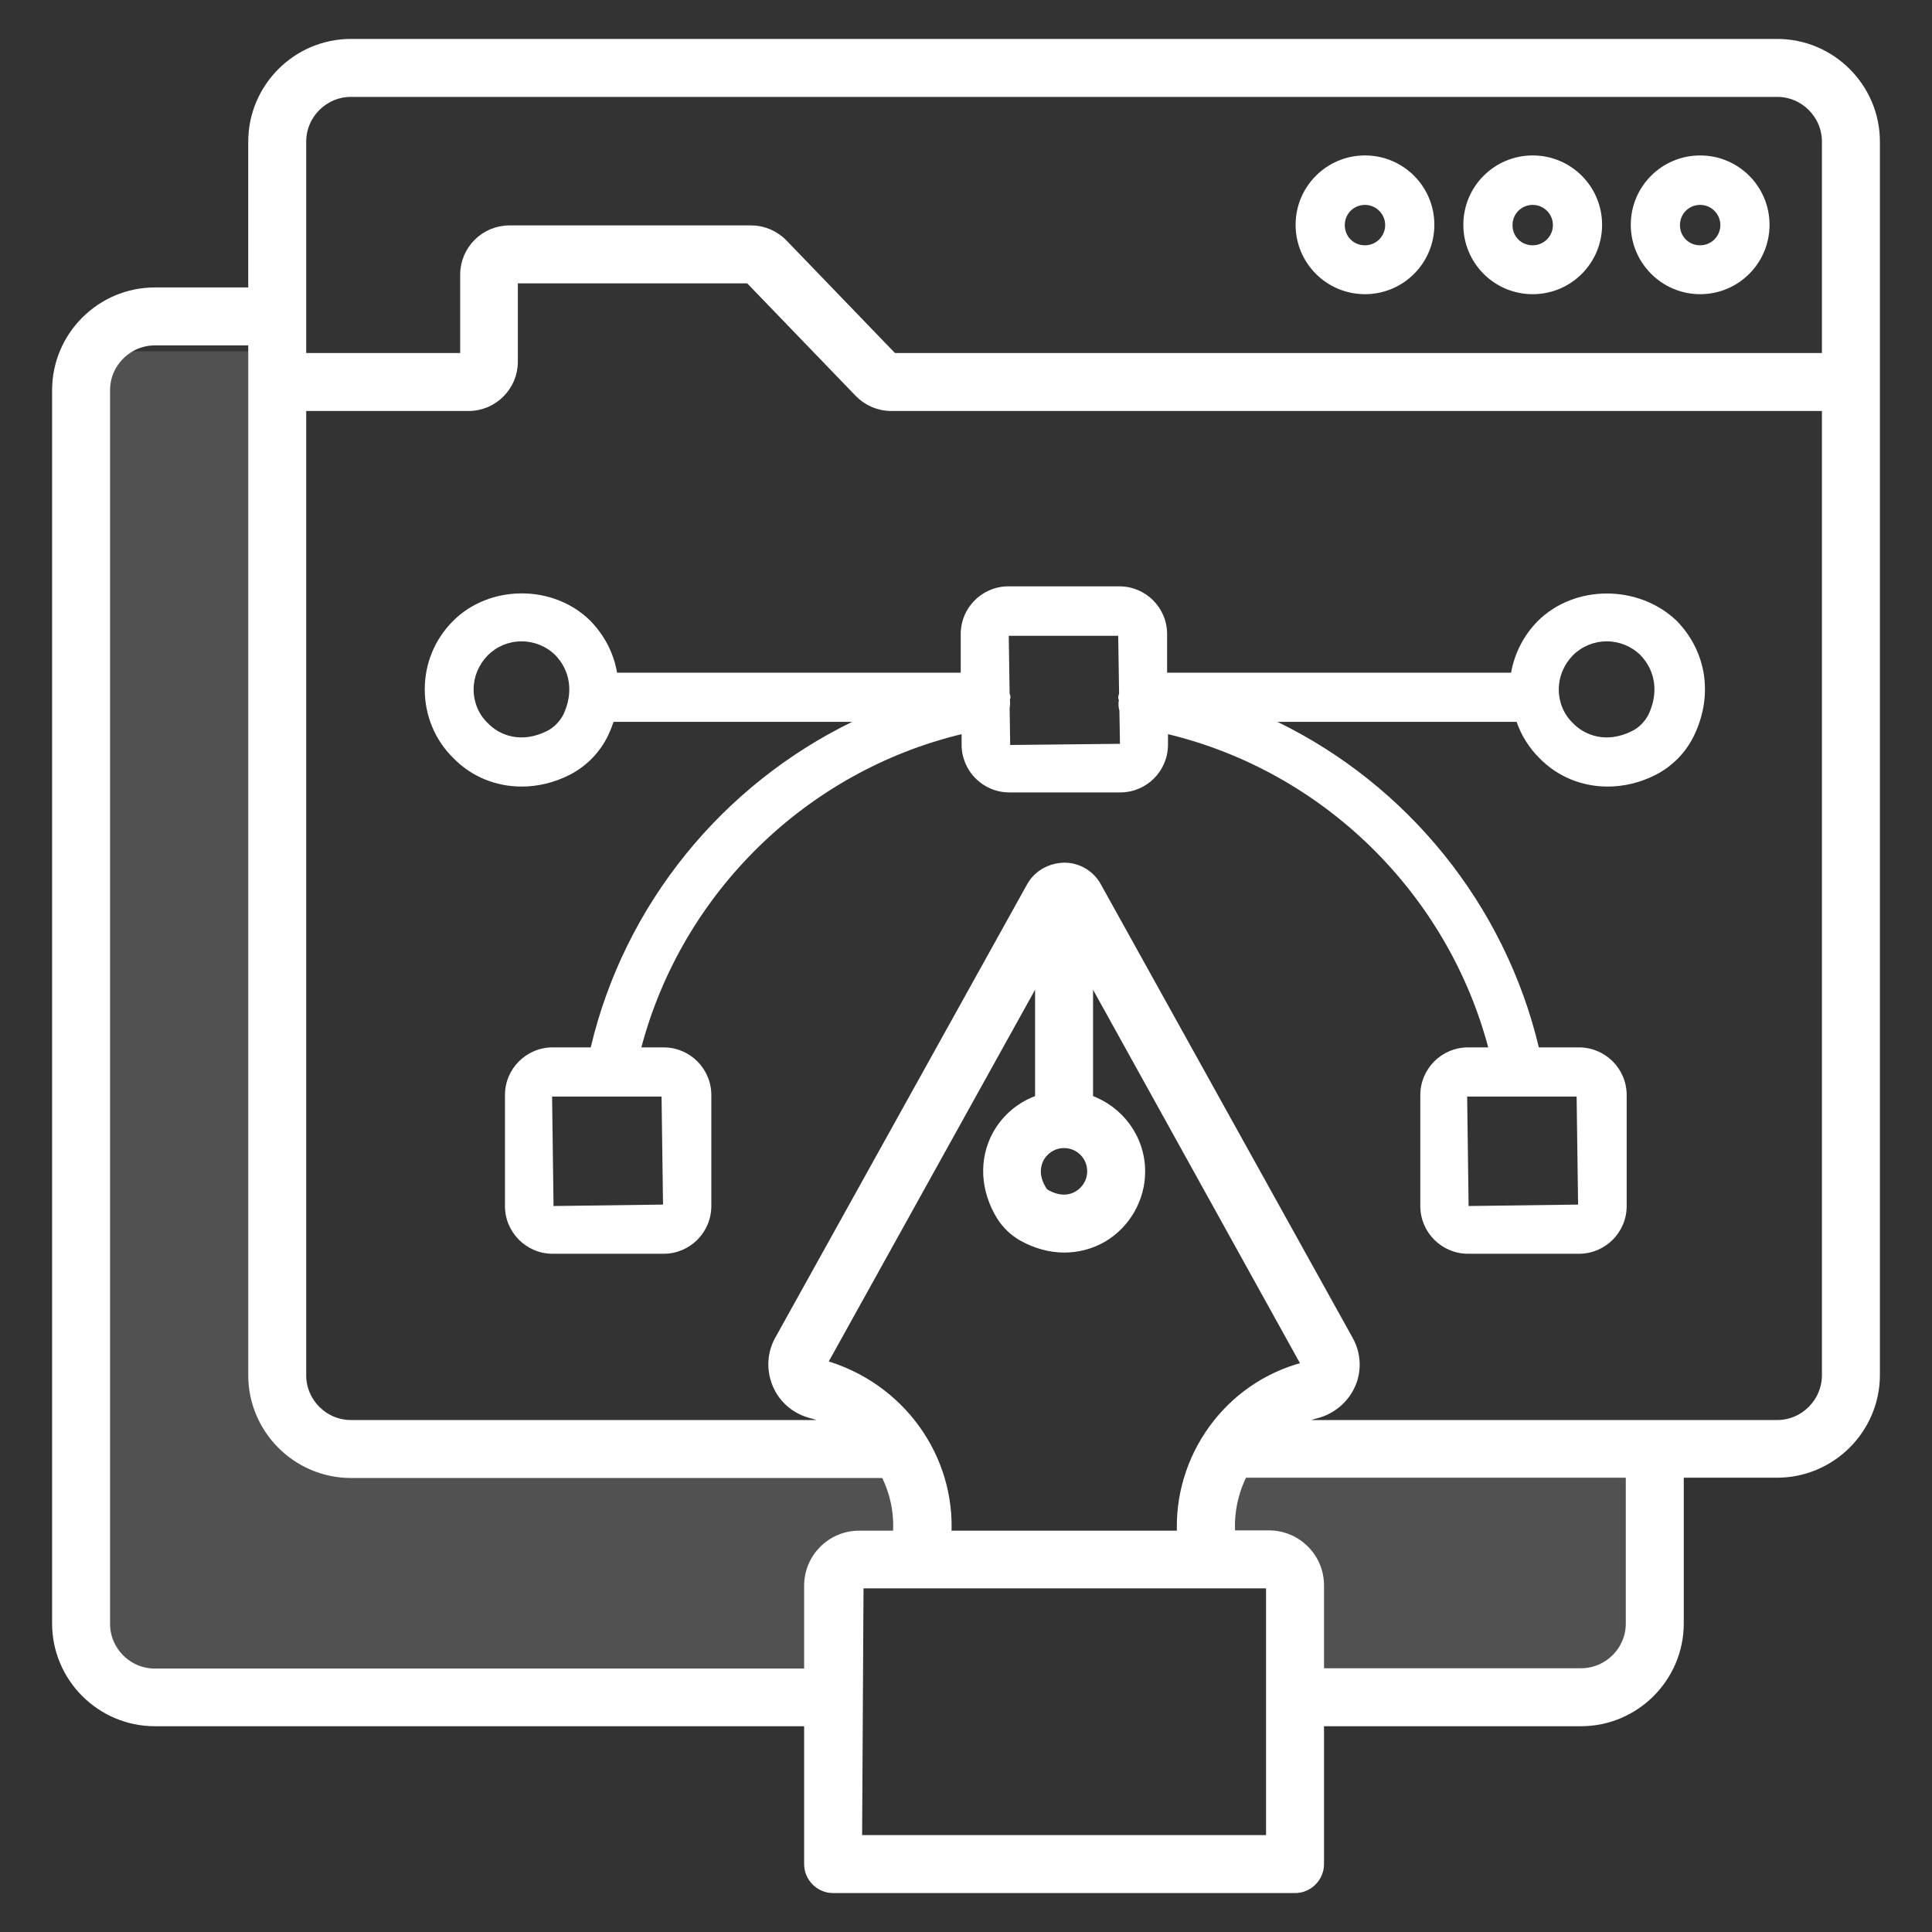
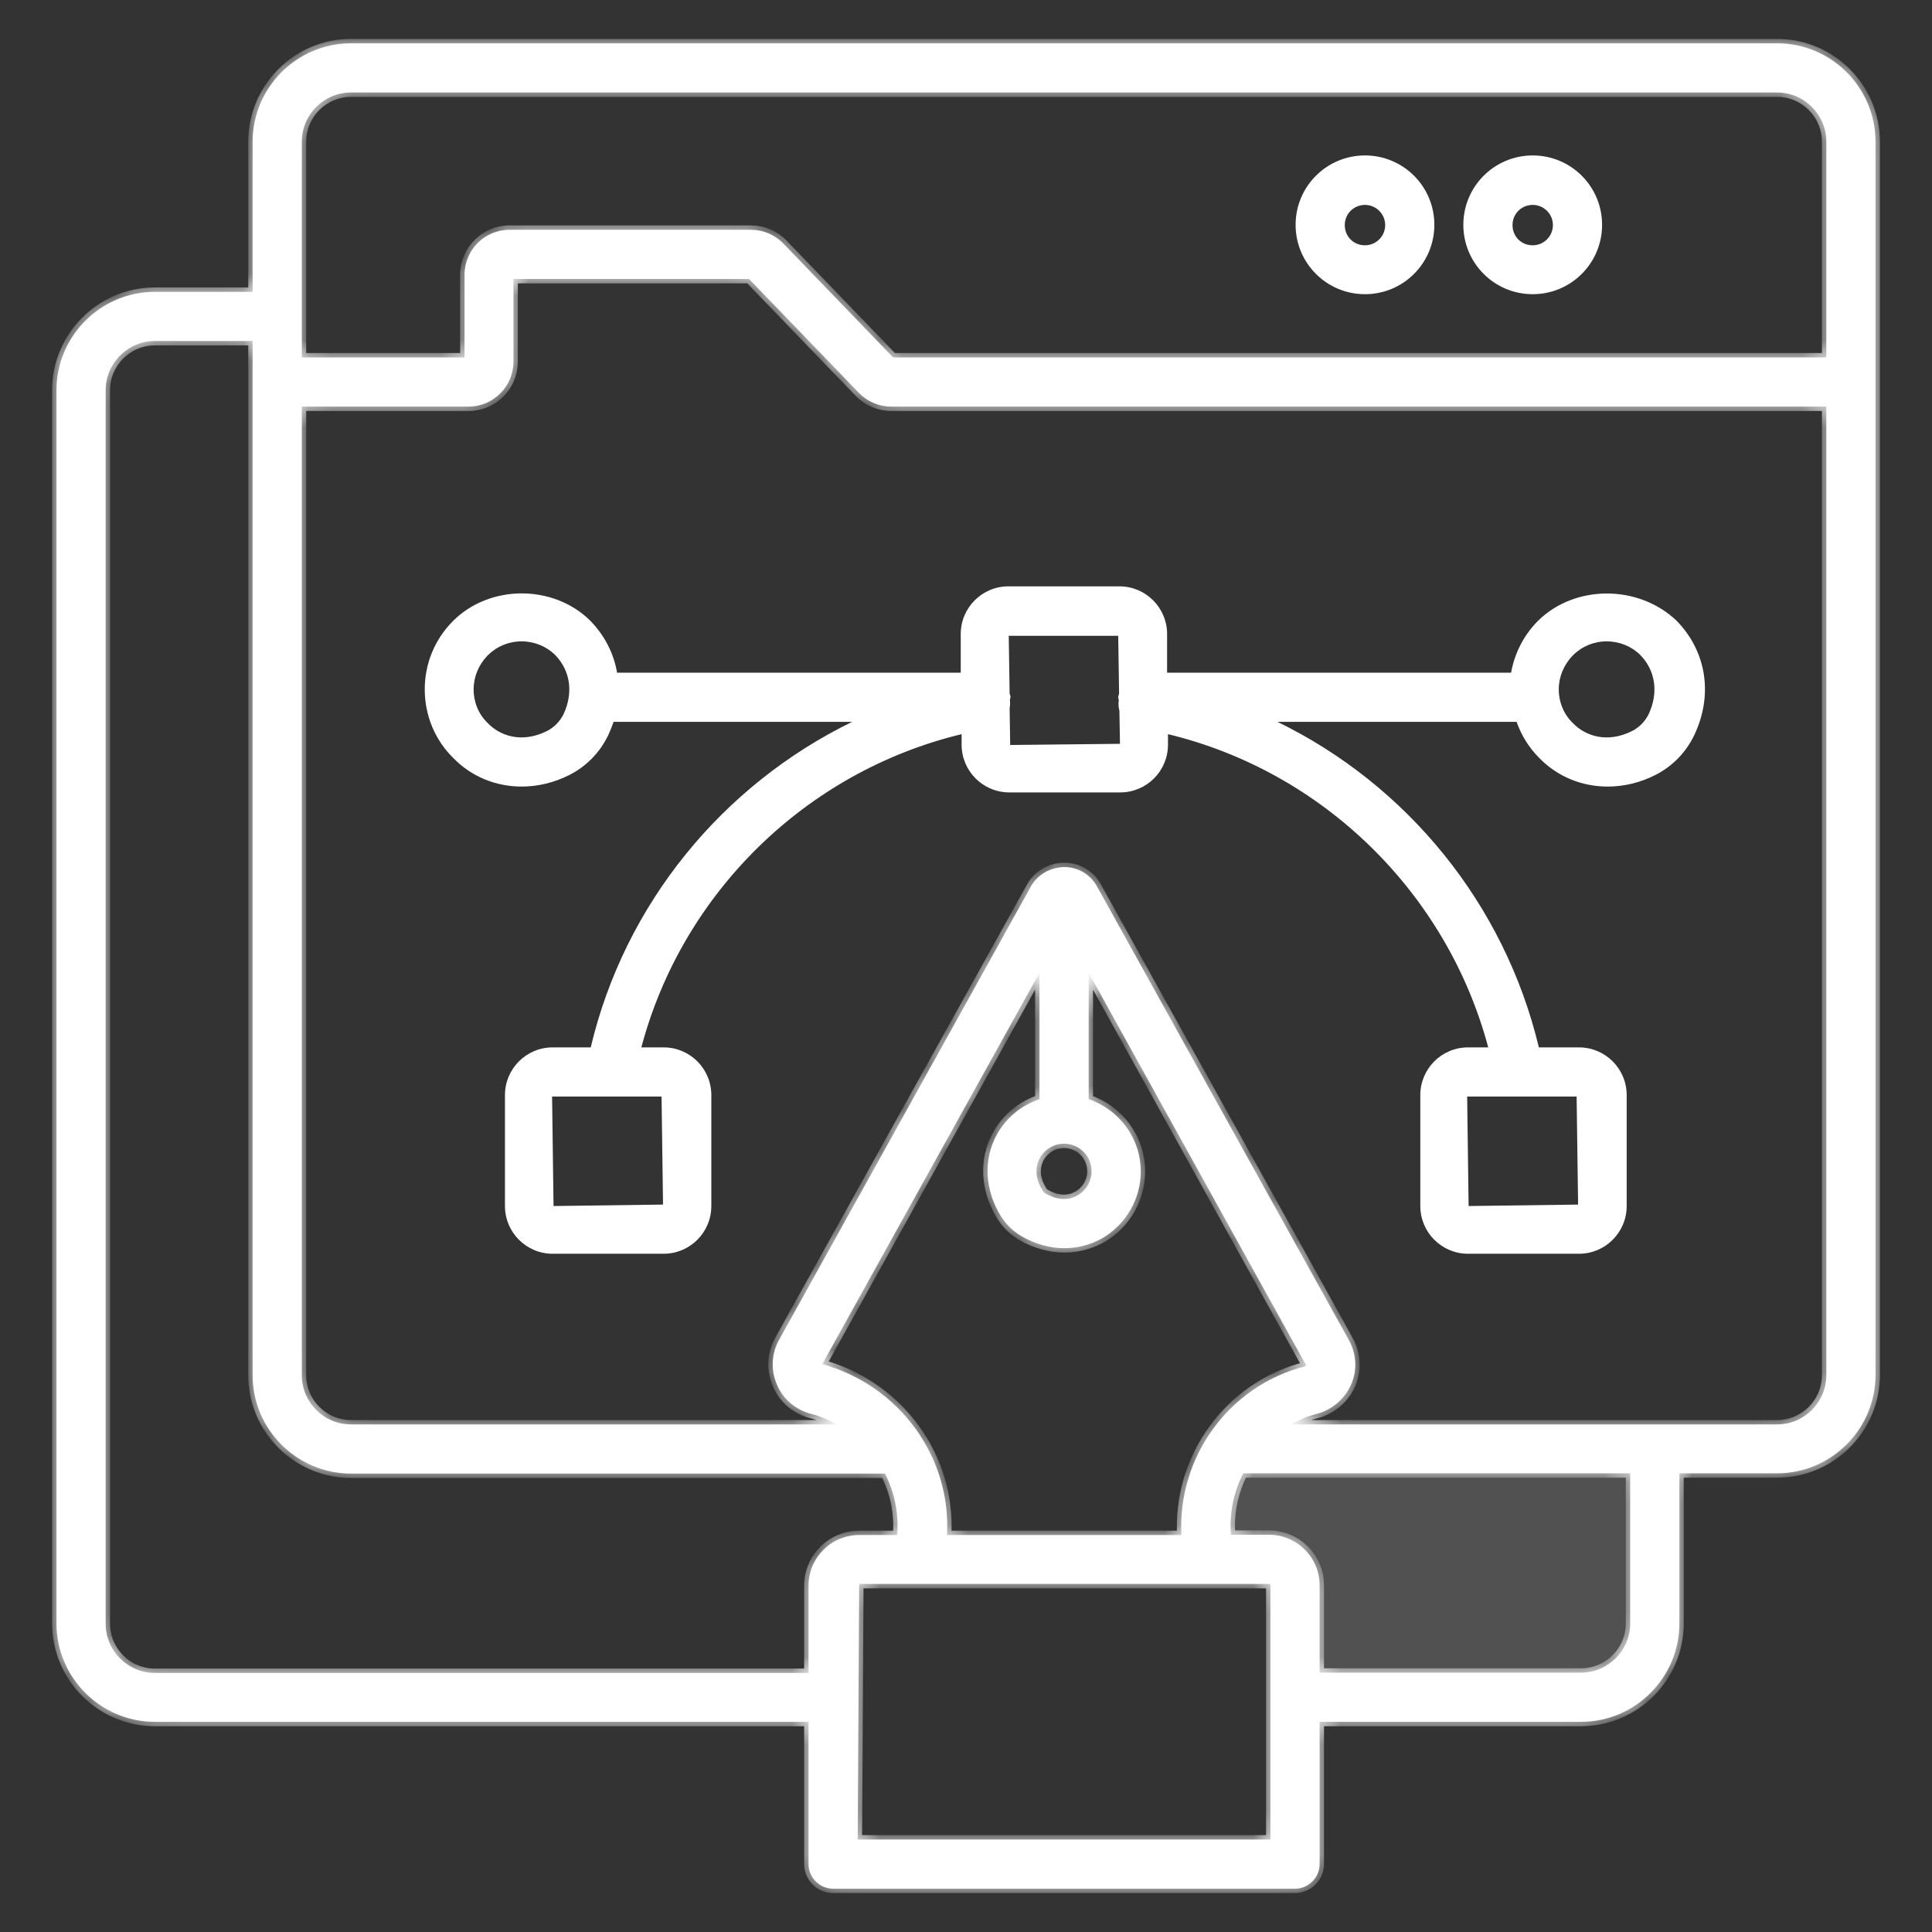
<svg xmlns="http://www.w3.org/2000/svg" width="88" height="88" viewBox="0 0 88 88" fill="none">
  <rect x="0" y="0" width="88" height="88" fill="#333333" stroke="none" />
-   <path d="M5 16H13V65.5H40.5L42 70L38.5 71.5L37.5 76H5V16Z" fill="white" fill-opacity="0.15" />
  <path d="M57 66H75V77H59V72L55.5 70.5L57 66Z" fill="white" fill-opacity="0.15" />
-   <path d="M77.44 13.4C79.186 13.4 80.6 11.987 80.6 10.24C80.6 8.493 79.186 7.08 77.44 7.08C75.693 7.08 74.28 8.493 74.28 10.24C74.28 11.987 75.707 13.4 77.44 13.4ZM77.44 9.333C77.947 9.333 78.36 9.747 78.36 10.253C78.36 10.76 77.947 11.173 77.44 11.173C76.92 11.173 76.52 10.773 76.52 10.253C76.52 9.733 76.933 9.333 77.44 9.333Z" fill="white" />
  <mask id="path-4-outside-1_0_2347" maskUnits="userSpaceOnUse" x="1.573" y="0.973" width="85" height="86" fill="black">
-     <rect fill="white" x="1.573" y="0.973" width="85" height="86" />
    <path d="M80.947 1.973H15.987C13.52 1.973 11.507 3.987 11.507 6.453V13.293H7.053C4.587 13.293 2.573 15.307 2.573 17.773V73.947C2.573 76.413 4.587 78.427 7.053 78.427H36.827V84.907C36.827 85.52 37.333 86.027 37.947 86.027H58.987C59.6 86.027 60.107 85.52 60.107 84.907V78.427H72.013C74.48 78.427 76.493 76.413 76.493 73.947V67.107H80.947C83.413 67.107 85.427 65.093 85.427 62.627V6.453C85.427 3.987 83.413 1.973 80.947 1.973ZM13.747 6.453C13.747 5.213 14.76 4.213 15.987 4.213H80.947C82.187 4.213 83.187 5.227 83.187 6.453V16.28H40.68L35.68 11.093C35.293 10.693 34.76 10.467 34.213 10.467H23.2C22.08 10.467 21.16 11.387 21.16 12.507V16.28H13.747V6.453ZM7.053 76.2C5.813 76.2 4.813 75.187 4.813 73.96V17.773C4.813 16.533 5.827 15.533 7.053 15.533H11.507V62.64C11.507 65.107 13.52 67.12 15.987 67.12H40.307C40.747 67.973 40.947 68.933 40.867 69.92H39.133C37.853 69.92 36.827 70.96 36.827 72.227V76.2H7.053ZM47.36 52.747C47.587 52.347 48 52.093 48.467 52.093C49.16 52.093 49.72 52.653 49.72 53.347C49.72 53.8 49.48 54.213 49.093 54.44C48.667 54.693 48.16 54.667 47.64 54.373C47.571 54.338 47.515 54.282 47.48 54.213C47.053 53.533 47.227 53 47.36 52.747ZM47.347 50.067C46.525 50.34 45.835 50.911 45.413 51.667C44.773 52.813 44.853 54.213 45.6 55.413C45.84 55.787 46.16 56.093 46.547 56.32C47.16 56.667 47.827 56.853 48.48 56.853C49.093 56.853 49.693 56.693 50.227 56.387C51.293 55.76 51.96 54.6 51.96 53.36C51.96 51.827 50.96 50.533 49.587 50.067V44.307L59.493 62.187C59.48 62.2 59.467 62.227 59.427 62.24C55.92 63.147 53.627 66.427 53.813 69.92H43.133C43.333 66.413 41.027 63.133 37.453 62.133L47.347 44.307V50.067ZM57.867 83.787H39.067L39.133 72.147H57.8C57.84 72.147 57.867 72.173 57.867 72.213V83.787ZM74.253 73.947C74.253 75.187 73.24 76.187 72.013 76.187H60.107V72.213C60.107 70.933 59.067 69.907 57.8 69.907H56.067C55.987 68.92 56.2 67.96 56.627 67.107H74.253V73.947ZM80.947 64.88H58.8C59.16 64.68 59.547 64.507 59.973 64.4C60.68 64.213 61.253 63.72 61.547 63.053C61.827 62.4 61.787 61.667 61.44 61.04L49.973 40.387C49.68 39.84 49.107 39.493 48.48 39.493C47.84 39.507 47.267 39.827 46.96 40.373L35.48 61.04C35.133 61.667 35.107 62.413 35.387 63.067C35.667 63.733 36.24 64.213 36.947 64.4C37.373 64.507 37.747 64.68 38.12 64.88H15.987C14.747 64.88 13.747 63.867 13.747 62.64V18.52H21.347C22.467 18.52 23.387 17.6 23.387 16.48V12.707H34.12L39.12 17.893C39.507 18.293 40.04 18.52 40.587 18.52H83.187V62.627C83.187 63.867 82.187 64.88 80.947 64.88Z" />
  </mask>
  <path d="M80.947 1.973H15.987C13.52 1.973 11.507 3.987 11.507 6.453V13.293H7.053C4.587 13.293 2.573 15.307 2.573 17.773V73.947C2.573 76.413 4.587 78.427 7.053 78.427H36.827V84.907C36.827 85.52 37.333 86.027 37.947 86.027H58.987C59.6 86.027 60.107 85.52 60.107 84.907V78.427H72.013C74.48 78.427 76.493 76.413 76.493 73.947V67.107H80.947C83.413 67.107 85.427 65.093 85.427 62.627V6.453C85.427 3.987 83.413 1.973 80.947 1.973ZM13.747 6.453C13.747 5.213 14.76 4.213 15.987 4.213H80.947C82.187 4.213 83.187 5.227 83.187 6.453V16.28H40.68L35.68 11.093C35.293 10.693 34.76 10.467 34.213 10.467H23.2C22.08 10.467 21.16 11.387 21.16 12.507V16.28H13.747V6.453ZM7.053 76.2C5.813 76.2 4.813 75.187 4.813 73.96V17.773C4.813 16.533 5.827 15.533 7.053 15.533H11.507V62.64C11.507 65.107 13.52 67.12 15.987 67.12H40.307C40.747 67.973 40.947 68.933 40.867 69.92H39.133C37.853 69.92 36.827 70.96 36.827 72.227V76.2H7.053ZM47.36 52.747C47.587 52.347 48 52.093 48.467 52.093C49.16 52.093 49.72 52.653 49.72 53.347C49.72 53.8 49.48 54.213 49.093 54.44C48.667 54.693 48.16 54.667 47.64 54.373C47.571 54.338 47.515 54.282 47.48 54.213C47.053 53.533 47.227 53 47.36 52.747ZM47.347 50.067C46.525 50.34 45.835 50.911 45.413 51.667C44.773 52.813 44.853 54.213 45.6 55.413C45.84 55.787 46.16 56.093 46.547 56.32C47.16 56.667 47.827 56.853 48.48 56.853C49.093 56.853 49.693 56.693 50.227 56.387C51.293 55.76 51.96 54.6 51.96 53.36C51.96 51.827 50.96 50.533 49.587 50.067V44.307L59.493 62.187C59.48 62.2 59.467 62.227 59.427 62.24C55.92 63.147 53.627 66.427 53.813 69.92H43.133C43.333 66.413 41.027 63.133 37.453 62.133L47.347 44.307V50.067ZM57.867 83.787H39.067L39.133 72.147H57.8C57.84 72.147 57.867 72.173 57.867 72.213V83.787ZM74.253 73.947C74.253 75.187 73.24 76.187 72.013 76.187H60.107V72.213C60.107 70.933 59.067 69.907 57.8 69.907H56.067C55.987 68.92 56.2 67.96 56.627 67.107H74.253V73.947ZM80.947 64.88H58.8C59.16 64.68 59.547 64.507 59.973 64.4C60.68 64.213 61.253 63.72 61.547 63.053C61.827 62.4 61.787 61.667 61.44 61.04L49.973 40.387C49.68 39.84 49.107 39.493 48.48 39.493C47.84 39.507 47.267 39.827 46.96 40.373L35.48 61.04C35.133 61.667 35.107 62.413 35.387 63.067C35.667 63.733 36.24 64.213 36.947 64.4C37.373 64.507 37.747 64.68 38.12 64.88H15.987C14.747 64.88 13.747 63.867 13.747 62.64V18.52H21.347C22.467 18.52 23.387 17.6 23.387 16.48V12.707H34.12L39.12 17.893C39.507 18.293 40.04 18.52 40.587 18.52H83.187V62.627C83.187 63.867 82.187 64.88 80.947 64.88Z" fill="white" />
  <path d="M80.947 1.973H15.987C13.52 1.973 11.507 3.987 11.507 6.453V13.293H7.053C4.587 13.293 2.573 15.307 2.573 17.773V73.947C2.573 76.413 4.587 78.427 7.053 78.427H36.827V84.907C36.827 85.52 37.333 86.027 37.947 86.027H58.987C59.6 86.027 60.107 85.52 60.107 84.907V78.427H72.013C74.48 78.427 76.493 76.413 76.493 73.947V67.107H80.947C83.413 67.107 85.427 65.093 85.427 62.627V6.453C85.427 3.987 83.413 1.973 80.947 1.973ZM13.747 6.453C13.747 5.213 14.76 4.213 15.987 4.213H80.947C82.187 4.213 83.187 5.227 83.187 6.453V16.28H40.68L35.68 11.093C35.293 10.693 34.76 10.467 34.213 10.467H23.2C22.08 10.467 21.16 11.387 21.16 12.507V16.28H13.747V6.453ZM7.053 76.2C5.813 76.2 4.813 75.187 4.813 73.96V17.773C4.813 16.533 5.827 15.533 7.053 15.533H11.507V62.64C11.507 65.107 13.52 67.12 15.987 67.12H40.307C40.747 67.973 40.947 68.933 40.867 69.92H39.133C37.853 69.92 36.827 70.96 36.827 72.227V76.2H7.053ZM47.36 52.747C47.587 52.347 48 52.093 48.467 52.093C49.16 52.093 49.72 52.653 49.72 53.347C49.72 53.8 49.48 54.213 49.093 54.44C48.667 54.693 48.16 54.667 47.64 54.373C47.571 54.338 47.515 54.282 47.48 54.213C47.053 53.533 47.227 53 47.36 52.747ZM47.347 50.067C46.525 50.34 45.835 50.911 45.413 51.667C44.773 52.813 44.853 54.213 45.6 55.413C45.84 55.787 46.16 56.093 46.547 56.32C47.16 56.667 47.827 56.853 48.48 56.853C49.093 56.853 49.693 56.693 50.227 56.387C51.293 55.76 51.96 54.6 51.96 53.36C51.96 51.827 50.96 50.533 49.587 50.067V44.307L59.493 62.187C59.48 62.2 59.467 62.227 59.427 62.24C55.92 63.147 53.627 66.427 53.813 69.92H43.133C43.333 66.413 41.027 63.133 37.453 62.133L47.347 44.307V50.067ZM57.867 83.787H39.067L39.133 72.147H57.8C57.84 72.147 57.867 72.173 57.867 72.213V83.787ZM74.253 73.947C74.253 75.187 73.24 76.187 72.013 76.187H60.107V72.213C60.107 70.933 59.067 69.907 57.8 69.907H56.067C55.987 68.92 56.2 67.96 56.627 67.107H74.253V73.947ZM80.947 64.88H58.8C59.16 64.68 59.547 64.507 59.973 64.4C60.68 64.213 61.253 63.72 61.547 63.053C61.827 62.4 61.787 61.667 61.44 61.04L49.973 40.387C49.68 39.84 49.107 39.493 48.48 39.493C47.84 39.507 47.267 39.827 46.96 40.373L35.48 61.04C35.133 61.667 35.107 62.413 35.387 63.067C35.667 63.733 36.24 64.213 36.947 64.4C37.373 64.507 37.747 64.68 38.12 64.88H15.987C14.747 64.88 13.747 63.867 13.747 62.64V18.52H21.347C22.467 18.52 23.387 17.6 23.387 16.48V12.707H34.12L39.12 17.893C39.507 18.293 40.04 18.52 40.587 18.52H83.187V62.627C83.187 63.867 82.187 64.88 80.947 64.88Z" stroke="white" stroke-width="0.4" mask="url(#path-4-outside-1_0_2347)" />
  <path d="M69.813 13.4C71.56 13.4 72.973 11.987 72.973 10.24C72.973 8.493 71.56 7.08 69.813 7.08C68.067 7.08 66.653 8.493 66.653 10.24C66.653 11.987 68.067 13.4 69.813 13.4ZM69.813 9.333C70.32 9.333 70.733 9.747 70.733 10.253C70.733 10.76 70.32 11.173 69.813 11.173C69.293 11.173 68.893 10.773 68.893 10.253C68.893 9.733 69.307 9.333 69.813 9.333ZM62.173 13.4C63.92 13.4 65.333 11.987 65.333 10.24C65.333 8.493 63.92 7.08 62.173 7.08C60.427 7.08 59.013 8.493 59.013 10.24C59.013 11.987 60.427 13.4 62.173 13.4ZM62.173 9.333C62.68 9.333 63.093 9.747 63.093 10.253C63.093 10.76 62.68 11.173 62.173 11.173C61.653 11.173 61.253 10.773 61.253 10.253C61.253 9.733 61.667 9.333 62.173 9.333ZM70.053 28.28C69.4 28.933 68.987 29.76 68.827 30.64H53.16V28.88C53.16 27.68 52.187 26.707 50.987 26.707H45.933C44.733 26.707 43.76 27.68 43.76 28.88V30.64H28.107C27.96 29.773 27.547 28.947 26.88 28.267C25.187 26.6 22.293 26.627 20.64 28.28C19.8 29.12 19.347 30.227 19.347 31.4C19.347 32.587 19.813 33.707 20.64 34.52C21.48 35.387 22.6 35.827 23.76 35.827C24.493 35.827 25.24 35.653 25.947 35.293C26.717 34.899 27.335 34.262 27.707 33.48C27.8 33.28 27.88 33.08 27.947 32.88H38.813C32.907 35.76 28.453 41.173 26.907 47.707H25.173C23.973 47.707 23 48.68 23 49.88V54.933C23 56.133 23.973 57.107 25.173 57.107H30.227C31.427 57.107 32.4 56.133 32.4 54.933V49.88C32.4 48.68 31.427 47.707 30.227 47.707H29.213C31.08 40.667 36.72 35.147 43.8 33.44V33.92C43.8 35.12 44.773 36.093 45.973 36.093H51.027C52.227 36.093 53.2 35.12 53.2 33.92V33.44C60.267 35.147 65.907 40.667 67.787 47.707H66.867C65.667 47.707 64.693 48.68 64.693 49.88V54.933C64.693 56.133 65.667 57.107 66.867 57.107H71.92C73.12 57.107 74.093 56.133 74.093 54.933V49.88C74.093 48.68 73.12 47.707 71.92 47.707H70.093C68.533 41.173 64.08 35.747 58.187 32.88H69.08C69.293 33.493 69.64 34.053 70.107 34.52C70.947 35.387 72.067 35.827 73.227 35.827C73.96 35.827 74.707 35.653 75.413 35.293C76.183 34.899 76.802 34.262 77.173 33.48C78.04 31.653 77.733 29.667 76.36 28.267C74.613 26.613 71.72 26.627 70.053 28.28ZM25.667 32.533C25.507 32.853 25.24 33.133 24.92 33.293C23.76 33.88 22.76 33.507 22.213 32.933C21.8 32.533 21.573 31.987 21.573 31.4C21.573 30.827 21.8 30.28 22.213 29.853C22.627 29.44 23.173 29.213 23.76 29.213C24.333 29.213 24.893 29.44 25.293 29.84C25.987 30.56 26.12 31.56 25.667 32.533ZM30.2 54.867L25.213 54.933L25.147 49.947H30.133L30.2 54.867ZM71.88 54.867L66.893 54.933L66.827 49.947H71.813L71.88 54.867ZM46.013 33.933L45.987 32.253C46.013 32.133 46.013 32.013 46 31.88V31.867C46 31.827 46.027 31.8 46.027 31.76C46.027 31.693 46 31.64 45.987 31.587L45.947 28.96H50.933L50.973 31.587C50.96 31.653 50.933 31.707 50.933 31.773C50.933 31.813 50.947 31.84 50.96 31.88V31.893C50.933 32.067 50.947 32.227 50.987 32.373L51.013 33.88L46.013 33.933ZM75.093 32.533C74.933 32.853 74.667 33.133 74.347 33.293C73.187 33.88 72.187 33.507 71.64 32.933C71.227 32.533 71 31.987 71 31.4C71 30.827 71.227 30.28 71.64 29.853C72.053 29.44 72.6 29.213 73.187 29.213C73.76 29.213 74.32 29.44 74.72 29.84C75.413 30.56 75.547 31.56 75.093 32.533Z" fill="white" />
</svg>